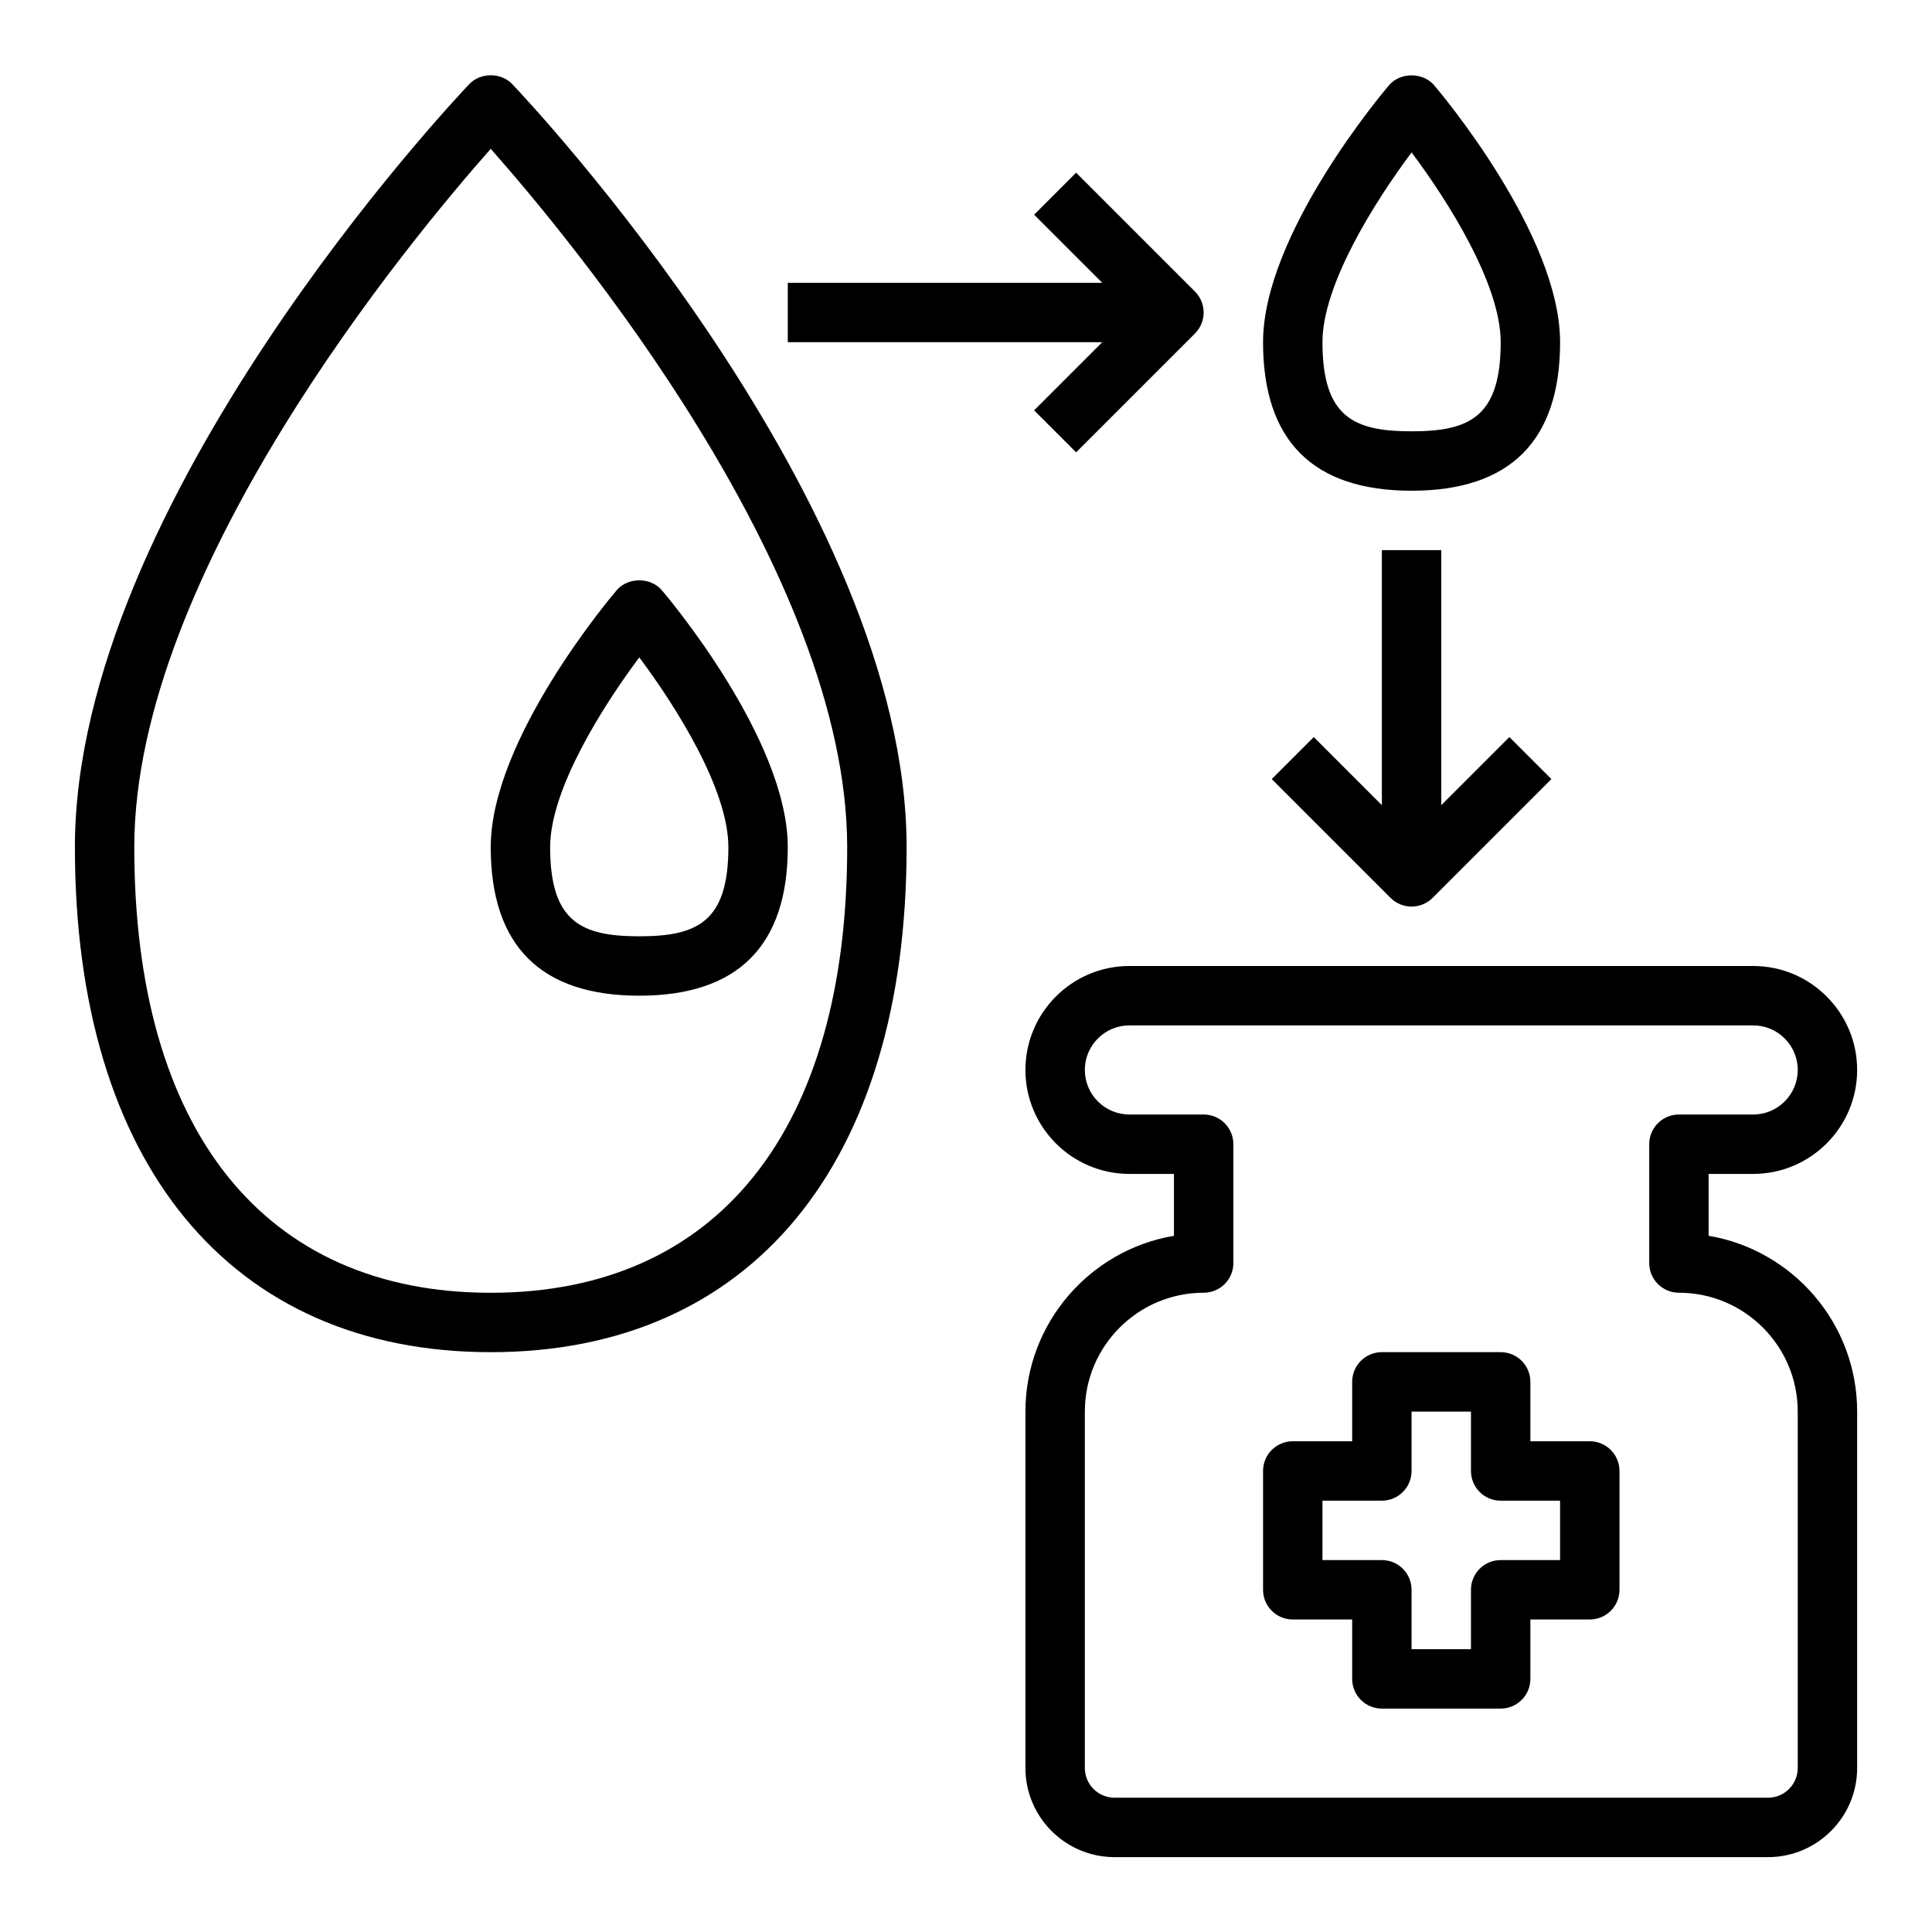
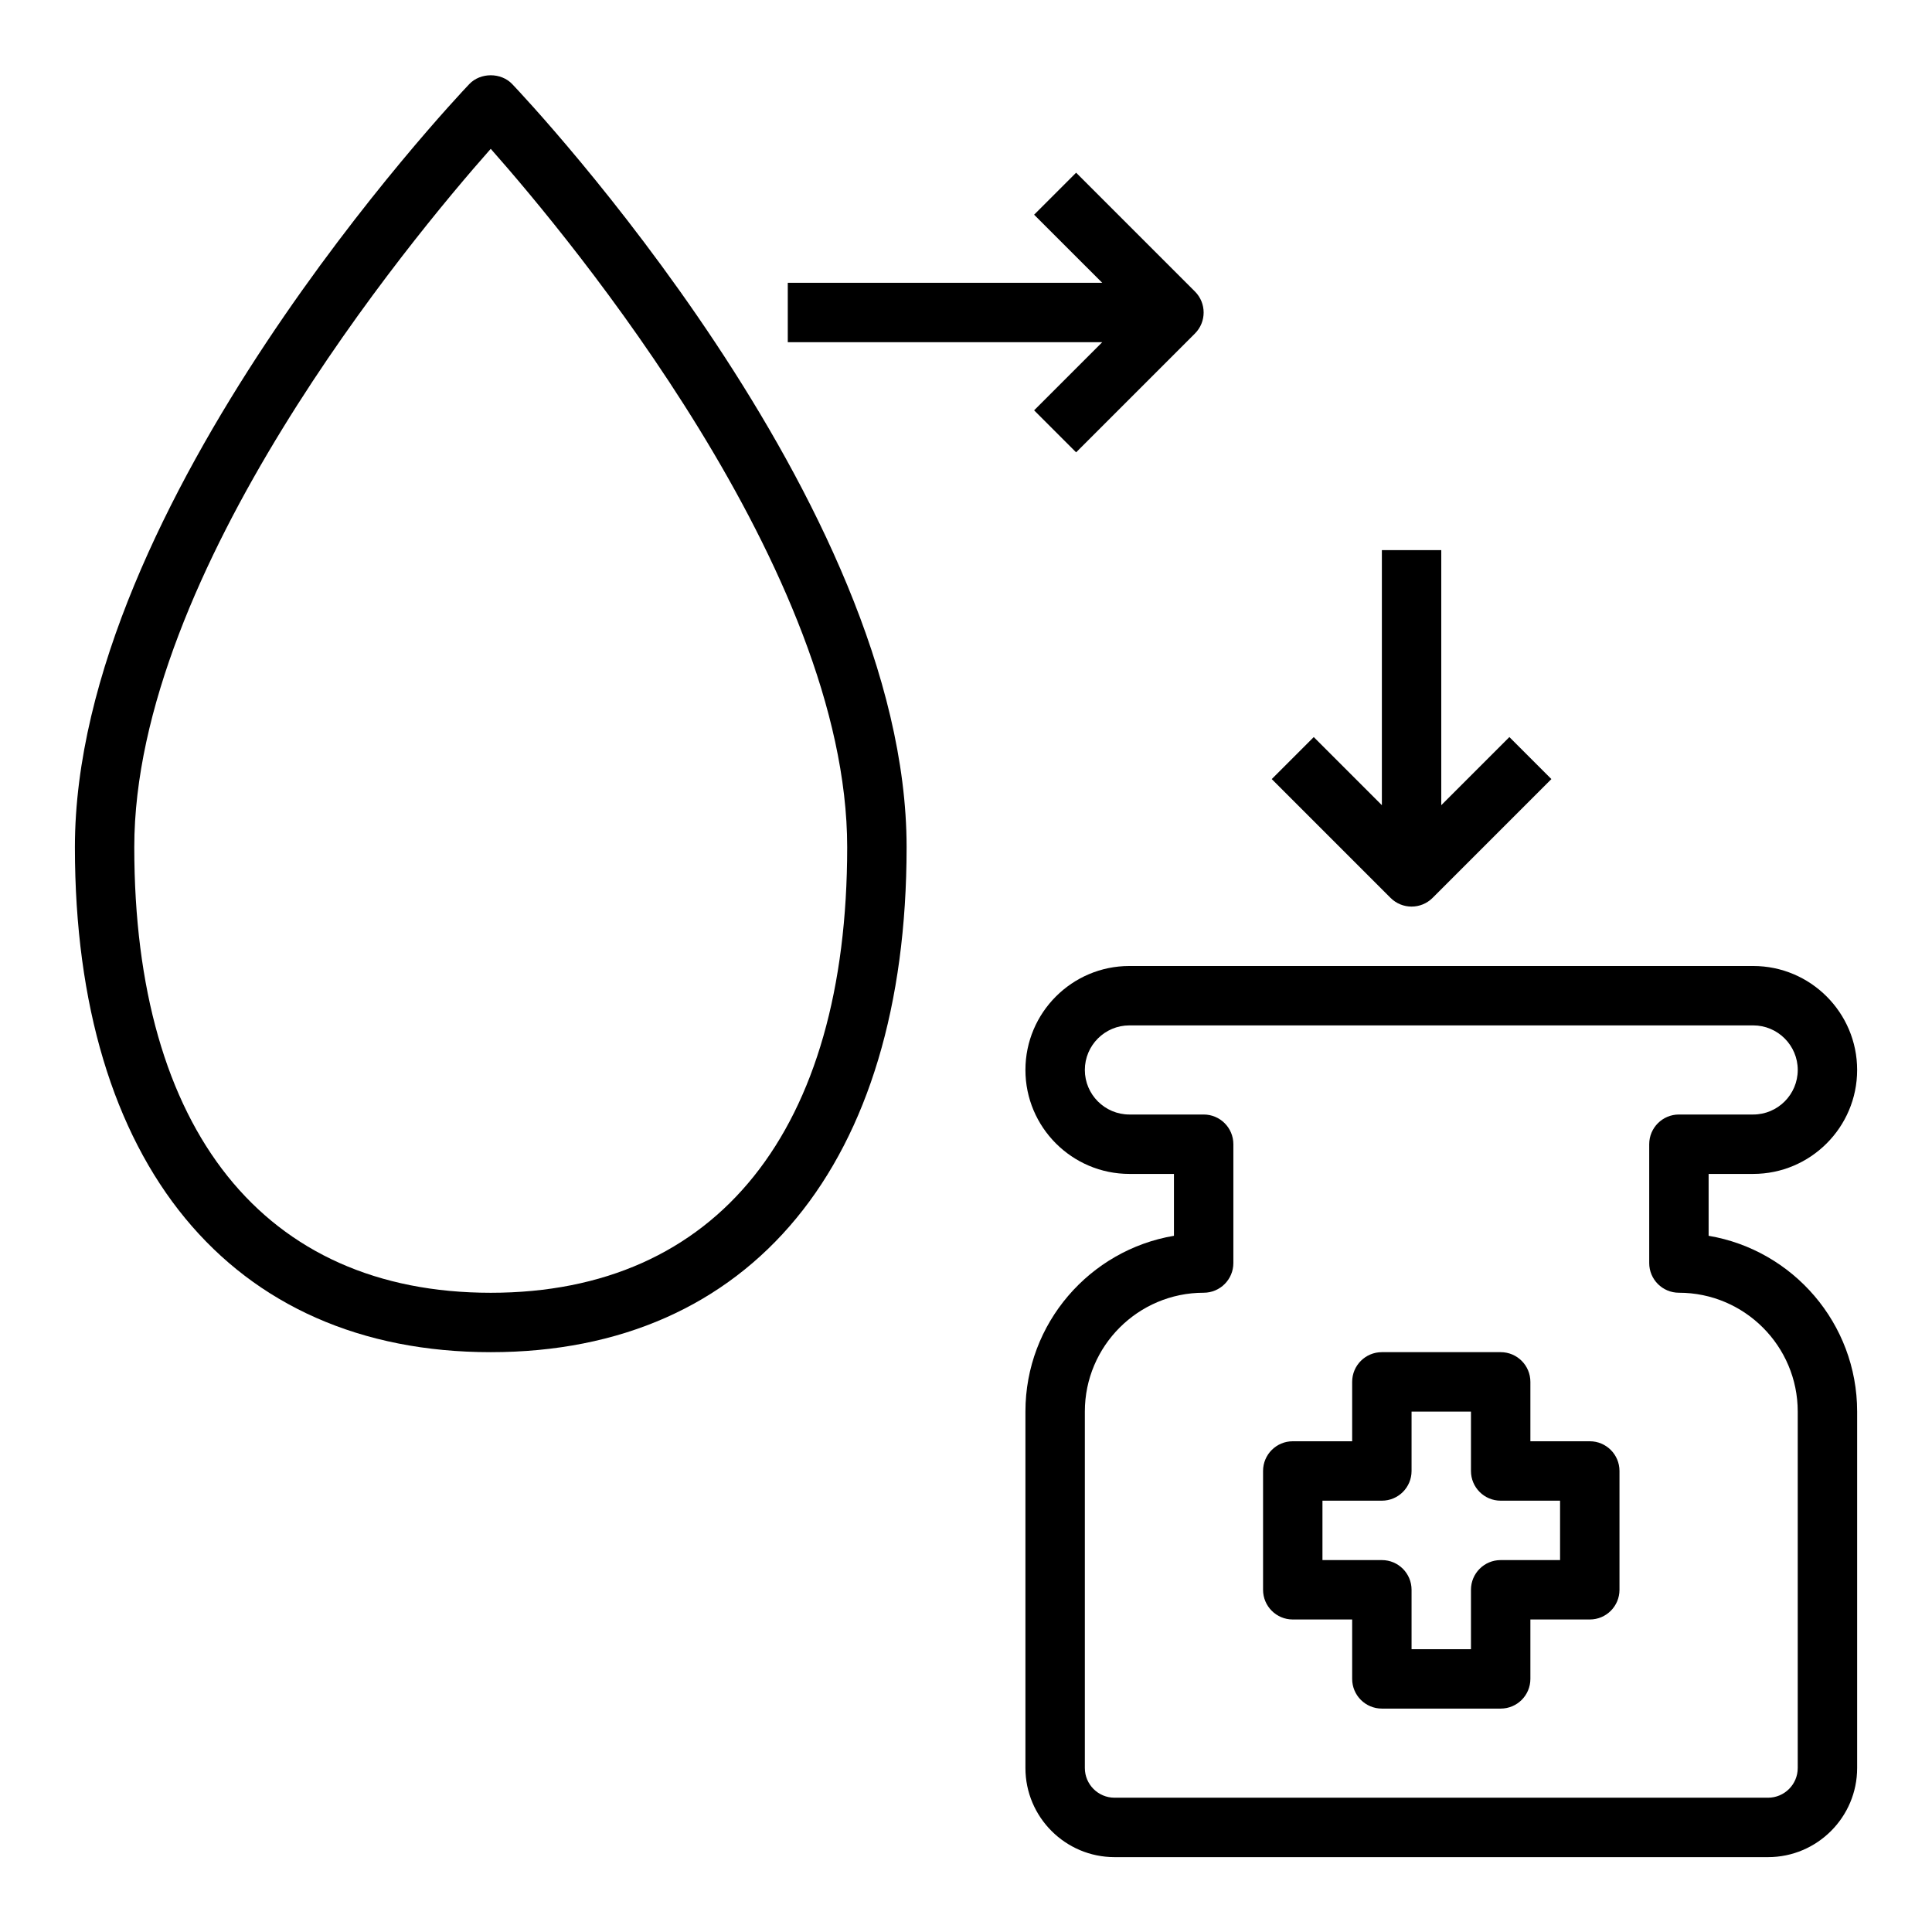
<svg xmlns="http://www.w3.org/2000/svg" fill="#000000" width="800px" height="800px" version="1.1" viewBox="144 144 512 512">
  <g>
    <path d="m608.61 455.1c15.191 0 27.551-12.363 27.551-27.551 0.004-15.191-12.359-27.551-27.551-27.551h-165.31c-15.191 0-27.551 12.363-27.551 27.551 0 15.191 12.363 27.551 27.551 27.551h11.809v16.398c-22.309 3.758-39.359 23.215-39.359 46.578v94.465c0 13.023 10.594 23.617 23.617 23.617h173.18c13.023 0 23.617-10.594 23.617-23.617v-94.465c0-23.363-17.051-42.82-39.359-46.578v-16.398zm-19.68 31.488c17.363 0 31.488 14.121 31.488 31.488v94.465c0 4.344-3.531 7.871-7.871 7.871h-173.18c-4.34 0-7.871-3.527-7.871-7.871v-94.465c0-17.367 14.125-31.488 31.488-31.488 4.348 0 7.871-3.519 7.871-7.871v-31.488c0-4.352-3.523-7.871-7.871-7.871h-19.68c-6.512 0-11.809-5.297-11.809-11.809s5.297-11.809 11.809-11.809h165.31c6.512 0 11.809 5.297 11.809 11.809-0.004 6.512-5.301 11.809-11.812 11.809h-19.68c-4.348 0-7.871 3.519-7.871 7.871v31.488c0 4.352 3.523 7.871 7.871 7.871z" />
    <path d="m565.31 525.95h-15.742v-15.742c0-4.352-3.523-7.871-7.871-7.871h-31.488c-4.348 0-7.871 3.519-7.871 7.871v15.742h-15.742c-4.348 0-7.871 3.519-7.871 7.871v31.488c0 4.352 3.523 7.871 7.871 7.871h15.742v15.742c0 4.352 3.523 7.871 7.871 7.871h31.488c4.348 0 7.871-3.519 7.871-7.871v-15.742h15.742c4.348 0 7.871-3.519 7.871-7.871v-31.488c0-4.348-3.523-7.871-7.871-7.871zm-7.875 31.488h-15.742c-4.348 0-7.871 3.519-7.871 7.871v15.742h-15.742v-15.742c0-4.352-3.523-7.871-7.871-7.871h-15.742v-15.742h15.742c4.348 0 7.871-3.519 7.871-7.871v-15.742h15.742v15.742c0 4.352 3.523 7.871 7.871 7.871h15.742z" />
    <path d="m274.05 502.34c69.012 0 110.21-50.031 110.21-133.82 0-91.23-100.23-197.73-104.5-202.22-2.969-3.137-8.441-3.137-11.41 0-4.269 4.492-104.5 110.99-104.5 202.22 0 83.793 41.199 133.82 110.21 133.82zm0-318.9c21.242 24.016 94.465 112.11 94.465 185.08 0 75.039-34.434 118.08-94.465 118.08-60.031-0.004-94.465-43.047-94.465-118.08 0-72.973 73.219-161.06 94.465-185.08z" />
-     <path d="m313.41 407.87c26.117 0 39.359-13.246 39.359-39.359 0-28.66-32.012-66.488-33.371-68.09-2.992-3.504-8.988-3.504-11.977 0-1.359 1.598-33.371 39.43-33.371 68.09 0 26.113 13.242 39.359 39.359 39.359zm0.004-89.66c9.699 12.977 23.613 34.957 23.613 50.301 0 19.848-8.297 23.617-23.617 23.617-15.316 0-23.617-3.766-23.617-23.617 0-15.309 13.918-37.309 23.621-50.301z" />
-     <path d="m524.07 166.6c-2.992-3.504-8.988-3.504-11.977 0-1.359 1.598-33.371 39.43-33.371 68.09 0 26.113 13.242 39.359 39.359 39.359s39.359-13.246 39.359-39.359c0-28.66-32.008-66.492-33.371-68.09zm-5.988 91.703c-15.316 0-23.617-3.766-23.617-23.617 0-15.305 13.918-37.309 23.621-50.301 9.699 12.98 23.613 34.957 23.613 50.305 0 19.848-8.301 23.613-23.617 23.613z" />
    <path d="m352.77 234.69h83.332l-18.051 18.051 11.133 11.133 31.488-31.488c3.074-3.074 3.074-8.055 0-11.133l-31.488-31.488-11.133 11.133 18.051 18.047h-83.332z" />
    <path d="m510.21 289.79v67.59l-18.051-18.051-11.133 11.133 31.488 31.488c1.539 1.535 3.555 2.305 5.566 2.305 2.016 0 4.027-0.77 5.566-2.305l31.488-31.488-11.133-11.133-18.051 18.051v-67.59z" />
  </g>
</svg>